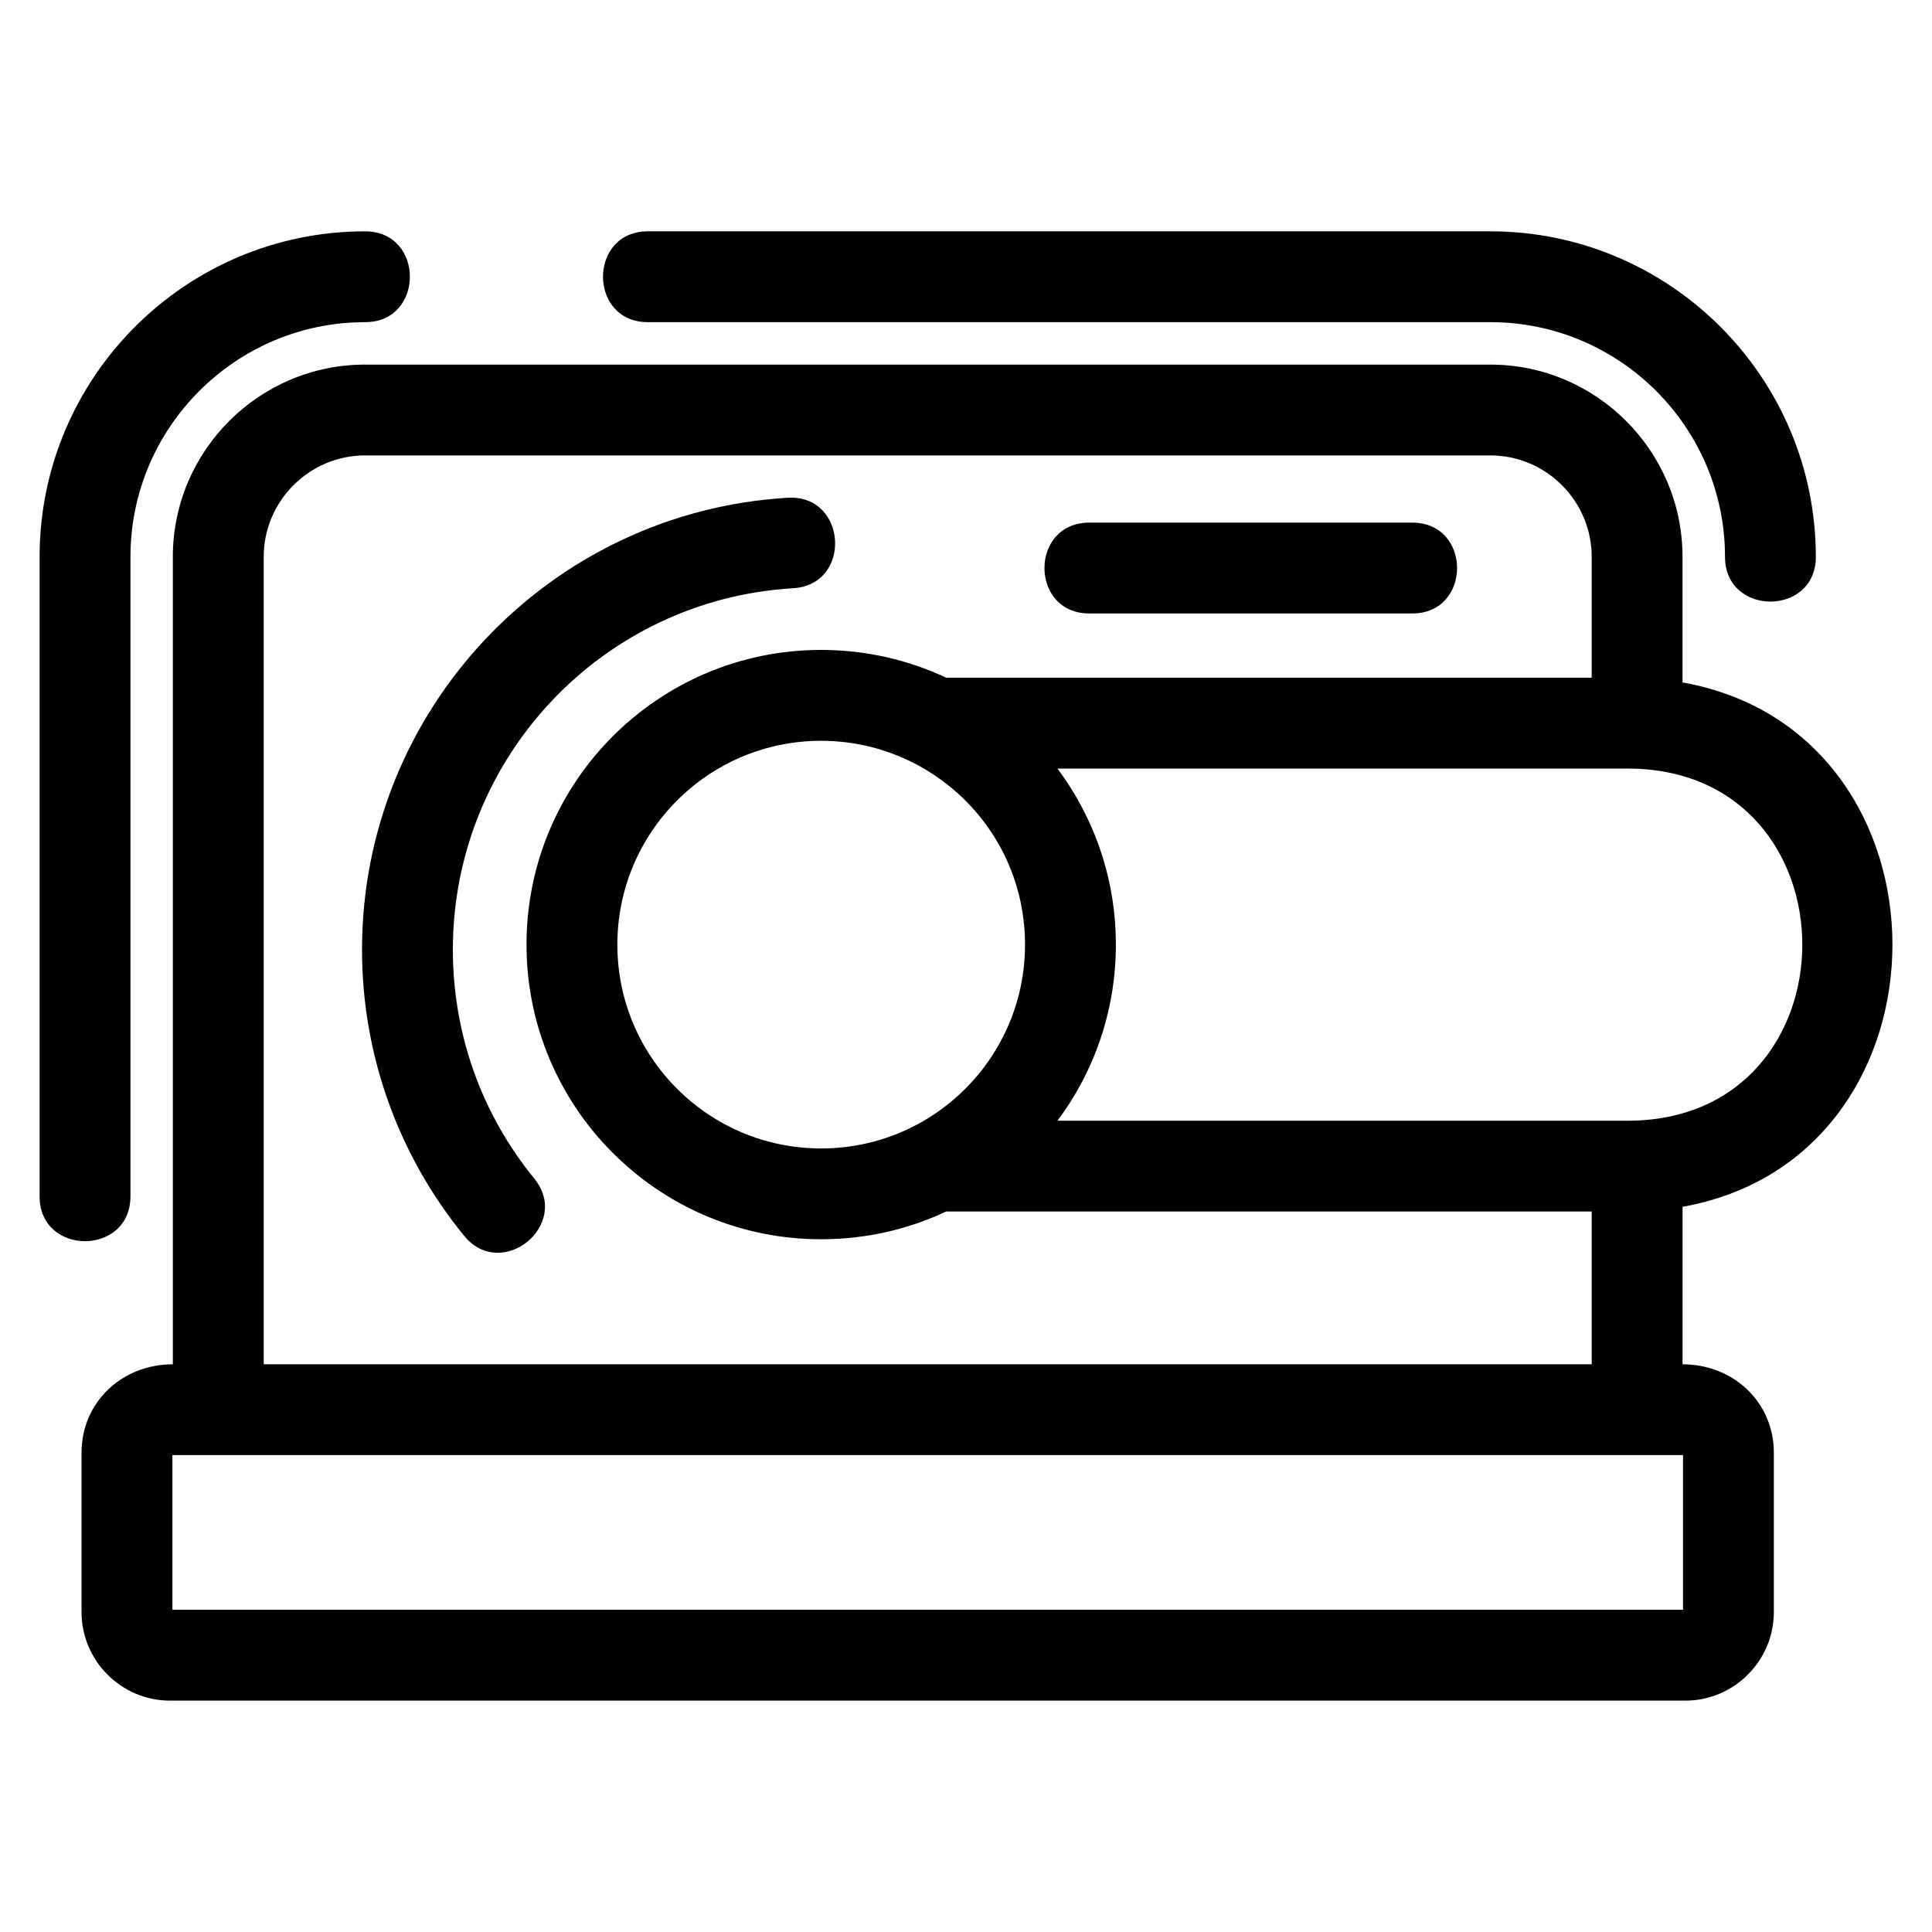
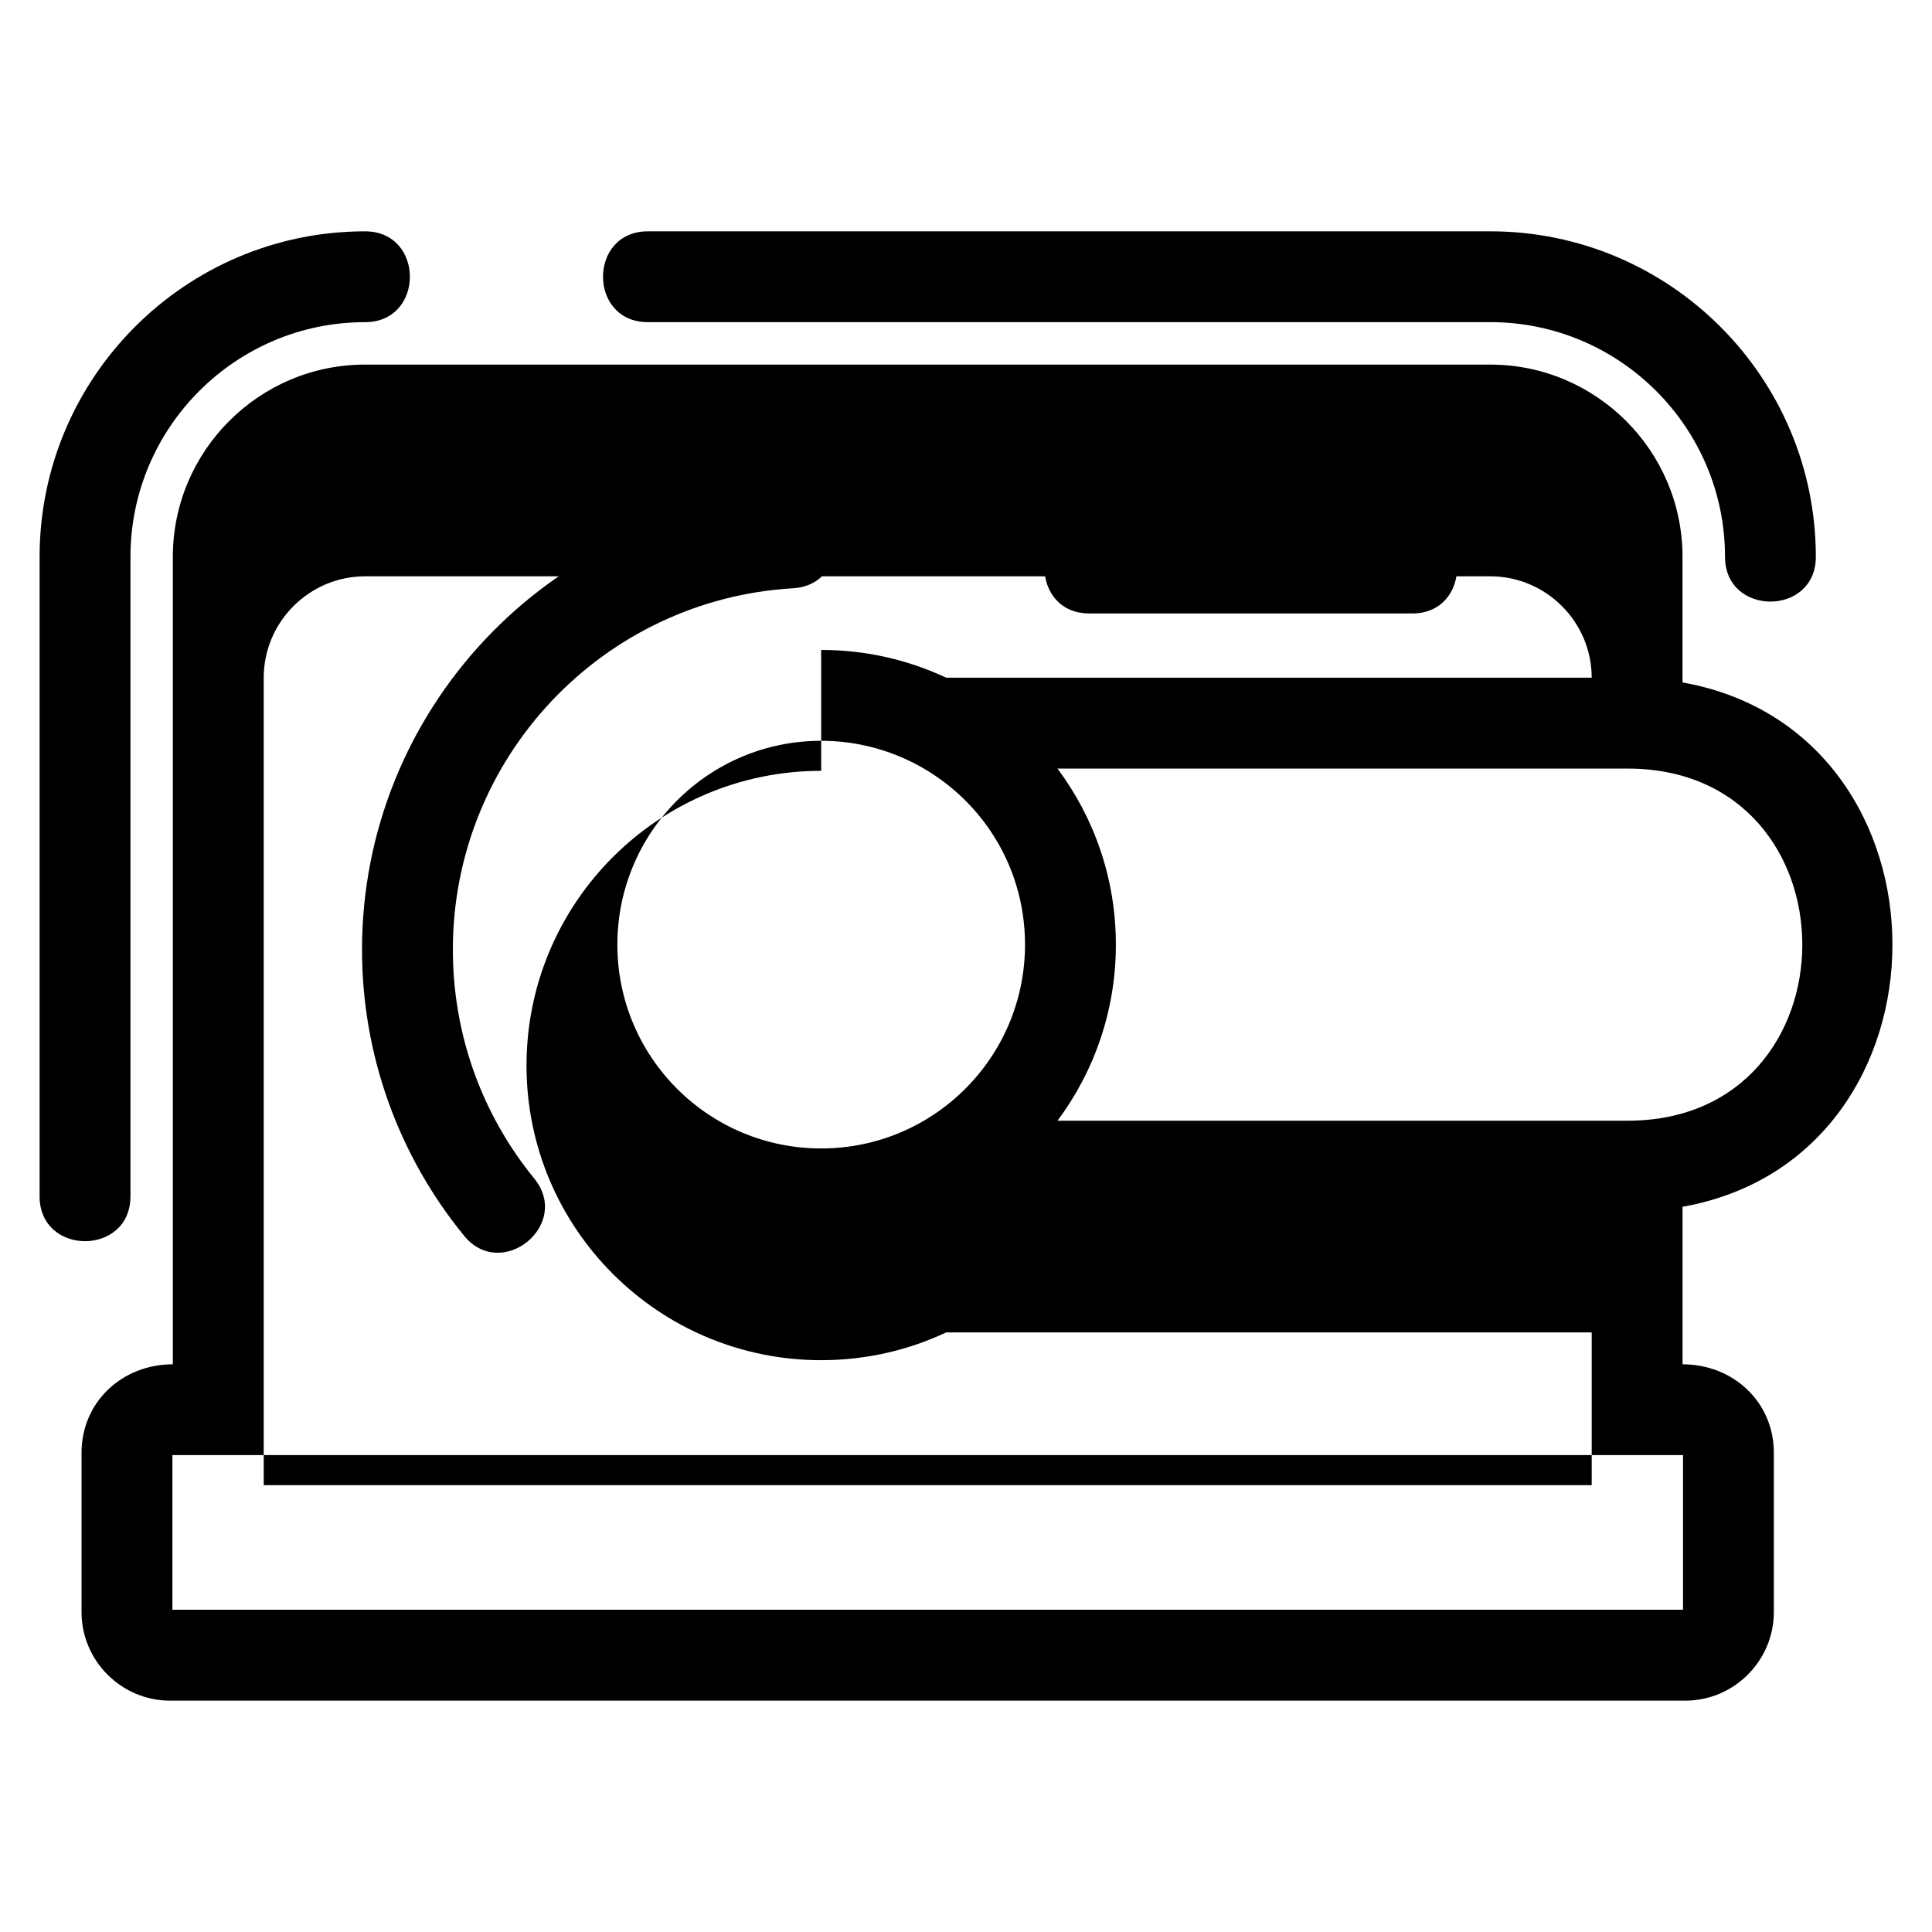
<svg xmlns="http://www.w3.org/2000/svg" fill="#000000" width="800px" height="800px" version="1.1" viewBox="144 144 512 512">
-   <path d="m178.57 461.05c0 15.836-24.074 15.836-24.074 0v-169.49c0-47.57 38.691-86.254 86.254-86.254 15.836 0 15.836 24.07 0 24.07-34.27 0-62.176 27.906-62.176 62.184v169.49zm183.05-144.81c11.848 0 23.082 2.641 33.137 7.359h171.06v-32.043c0-14.781-12.078-26.867-26.859-26.867h-298.21c-14.773 0-26.859 12.086-26.859 26.867v213.99h351.93v-40.488h-171.06c-10.062 4.727-21.293 7.359-33.137 7.359-43.125 0-78.09-34.965-78.09-78.09 0-43.129 34.965-78.094 78.09-78.094zm62.625 31.438c9.719 13.02 15.473 29.164 15.473 46.66 0 17.488-5.754 33.637-15.465 46.66h151.09c61.719 0 61.719-93.316 0-93.316h-151.09zm-62.625-7.359c-29.832 0-54.012 24.184-54.012 54.02 0 29.832 24.184 54.012 54.012 54.012 29.836 0 54.02-24.184 54.02-54.012 0-30.293-24.625-54.02-54.02-54.02zm228.27-15.465c74.168 13.215 74.168 125.75 0 138.96v41.738c13.352 0 24.199 9.914 24.199 23.477v42.184c0 12.906-10.555 23.477-23.477 23.477h-401.53c-12.914 0-23.477-10.543-23.477-23.477v-42.184c0-13.562 10.844-23.477 24.199-23.477v-213.99c0-28.074 22.863-50.938 50.93-50.938h298.21c28.074 0 50.938 22.863 50.938 50.938v33.293zm-304.3 131.48c9.949 12.227-8.672 27.371-18.613 15.137-17.523-21.445-27.039-48.117-27.039-75.809 0-63.398 49.52-116.01 112.82-119.75 15.773-0.93 17.18 23.051 1.41 23.98-50.652 3-90.156 45.051-90.156 95.77 0 22.203 7.535 43.469 21.582 60.672zm147.08-149.76c-15.836 0-15.836-24.07 0-24.07h85.594c15.836 0 15.836 24.07 0 24.07zm-242.98 264.03h400.33v-40.988h-400.33zm125.99-341.23c-15.836 0-15.836-24.07 0-24.07h223.28c47.562 0 86.254 38.691 86.254 86.254 0 15.828-24.07 15.828-24.07 0 0-34.273-27.906-62.184-62.184-62.184z" />
+   <path d="m178.57 461.05c0 15.836-24.074 15.836-24.074 0v-169.49c0-47.57 38.691-86.254 86.254-86.254 15.836 0 15.836 24.07 0 24.07-34.27 0-62.176 27.906-62.176 62.184v169.49zm183.05-144.81c11.848 0 23.082 2.641 33.137 7.359h171.06c0-14.781-12.078-26.867-26.859-26.867h-298.21c-14.773 0-26.859 12.086-26.859 26.867v213.99h351.93v-40.488h-171.06c-10.062 4.727-21.293 7.359-33.137 7.359-43.125 0-78.09-34.965-78.09-78.09 0-43.129 34.965-78.094 78.09-78.094zm62.625 31.438c9.719 13.02 15.473 29.164 15.473 46.66 0 17.488-5.754 33.637-15.465 46.66h151.09c61.719 0 61.719-93.316 0-93.316h-151.09zm-62.625-7.359c-29.832 0-54.012 24.184-54.012 54.02 0 29.832 24.184 54.012 54.012 54.012 29.836 0 54.02-24.184 54.02-54.012 0-30.293-24.625-54.02-54.02-54.02zm228.27-15.465c74.168 13.215 74.168 125.75 0 138.96v41.738c13.352 0 24.199 9.914 24.199 23.477v42.184c0 12.906-10.555 23.477-23.477 23.477h-401.53c-12.914 0-23.477-10.543-23.477-23.477v-42.184c0-13.562 10.844-23.477 24.199-23.477v-213.99c0-28.074 22.863-50.938 50.93-50.938h298.21c28.074 0 50.938 22.863 50.938 50.938v33.293zm-304.3 131.48c9.949 12.227-8.672 27.371-18.613 15.137-17.523-21.445-27.039-48.117-27.039-75.809 0-63.398 49.52-116.01 112.82-119.75 15.773-0.93 17.18 23.051 1.41 23.98-50.652 3-90.156 45.051-90.156 95.77 0 22.203 7.535 43.469 21.582 60.672zm147.08-149.76c-15.836 0-15.836-24.07 0-24.07h85.594c15.836 0 15.836 24.07 0 24.07zm-242.98 264.03h400.33v-40.988h-400.33zm125.99-341.23c-15.836 0-15.836-24.07 0-24.07h223.28c47.562 0 86.254 38.691 86.254 86.254 0 15.828-24.07 15.828-24.07 0 0-34.273-27.906-62.184-62.184-62.184z" />
</svg>